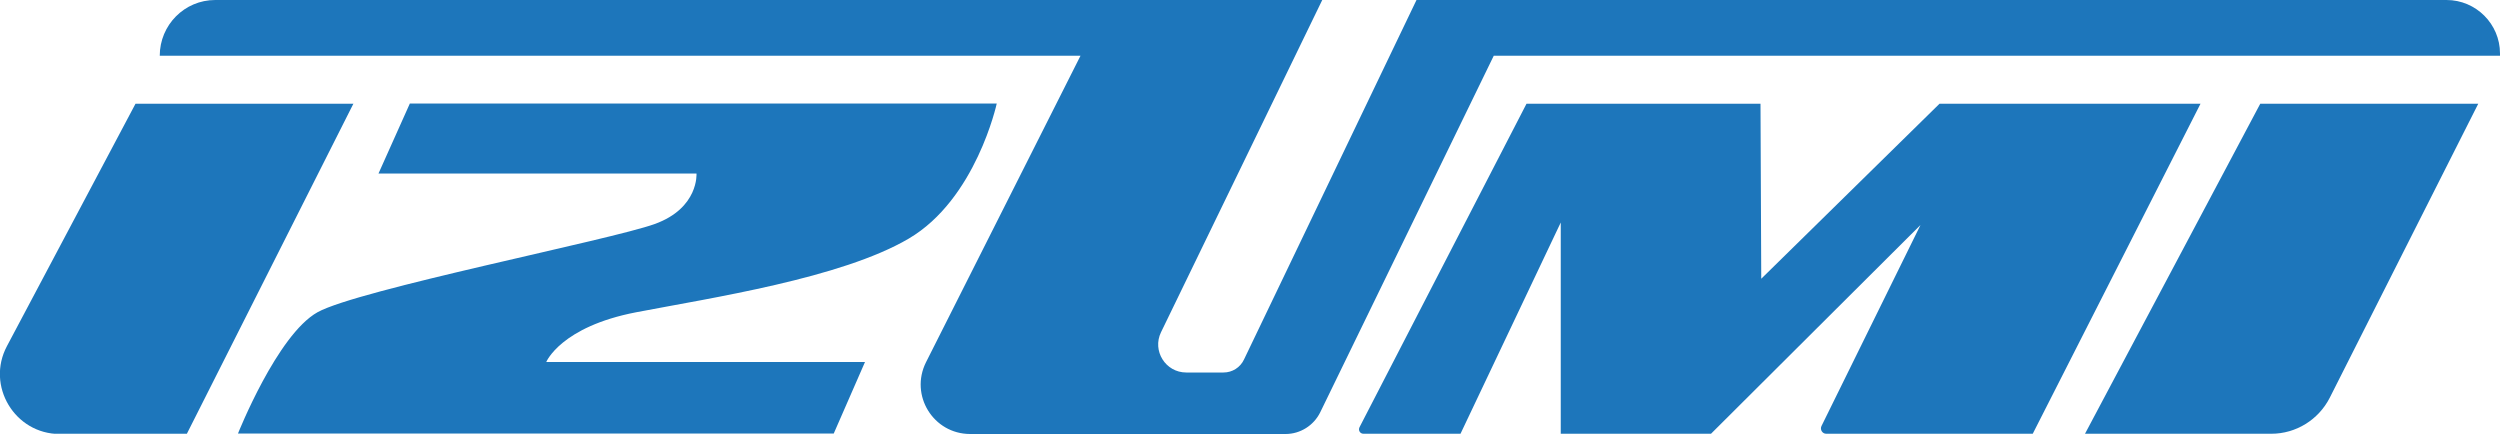
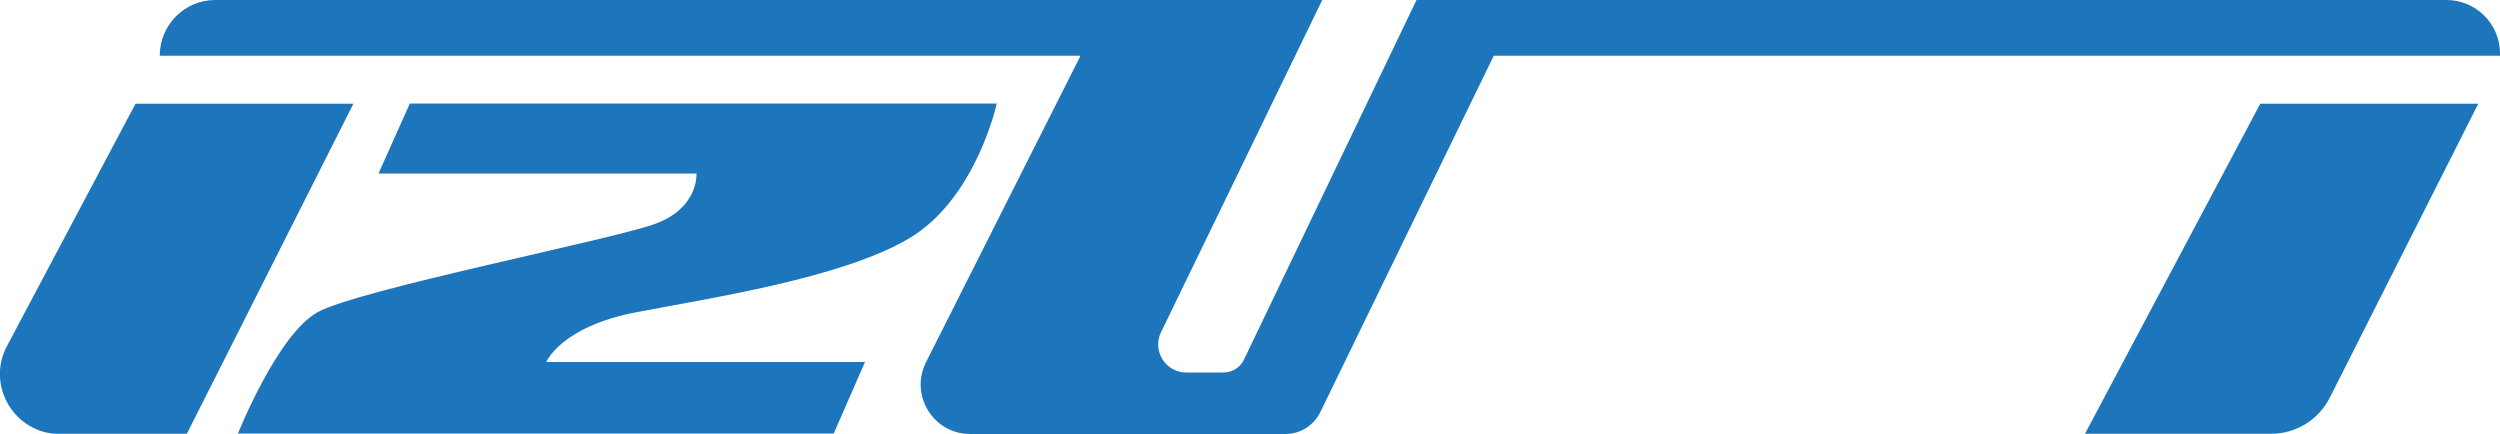
<svg xmlns="http://www.w3.org/2000/svg" viewBox="0 0 100 17.35">
  <g fill="#1d76bb">
    <path d="m14.14 4.15h-8.72l-5.14 9.69c-.85 1.59.31 3.52 2.11 3.52h5.08l6.66-13.2z" />
    <path d="m99.12 4.15h-8.71l-7.01 13.2h7.45c.99 0 1.89-.56 2.34-1.44l5.94-11.76z" />
    <path d="m16.39 4.15-1.25 2.79h12.72s.1 1.38-1.67 2.02-11.88 2.63-13.49 3.53-3.18 4.85-3.18 4.85h23.83l1.25-2.86h-12.75s.58-1.41 3.6-1.99 8.19-1.36 10.89-2.94 3.53-5.41 3.53-5.41h-23.48z" />
    <path d="m6.39 2.23h36.83l-6.18 12.26c-.66 1.32.29 2.87 1.77 2.87h12.61c.59 0 1.13-.34 1.39-.87l6.94-14.26h40.25v-.09c0-1.18-.96-2.14-2.14-2.14h-41.2l-6.9 14.38c-.15.32-.47.52-.82.52h-1.49c-.83 0-1.37-.87-1.01-1.61l6.45-13.29h-44.28c-1.23 0-2.22 1-2.22 2.23z" />
-     <path d="m61.06 4.15-6.68 12.94c-.06.12.02.26.16.26h3.88l4.01-8.45v8.45h6.01l8.38-8.35-3.96 8.04c-.07.14.03.31.19.31h8.26l6.71-13.2h-10.44l-7.13 7-.03-7h-9.38z" />
  </g>
</svg>